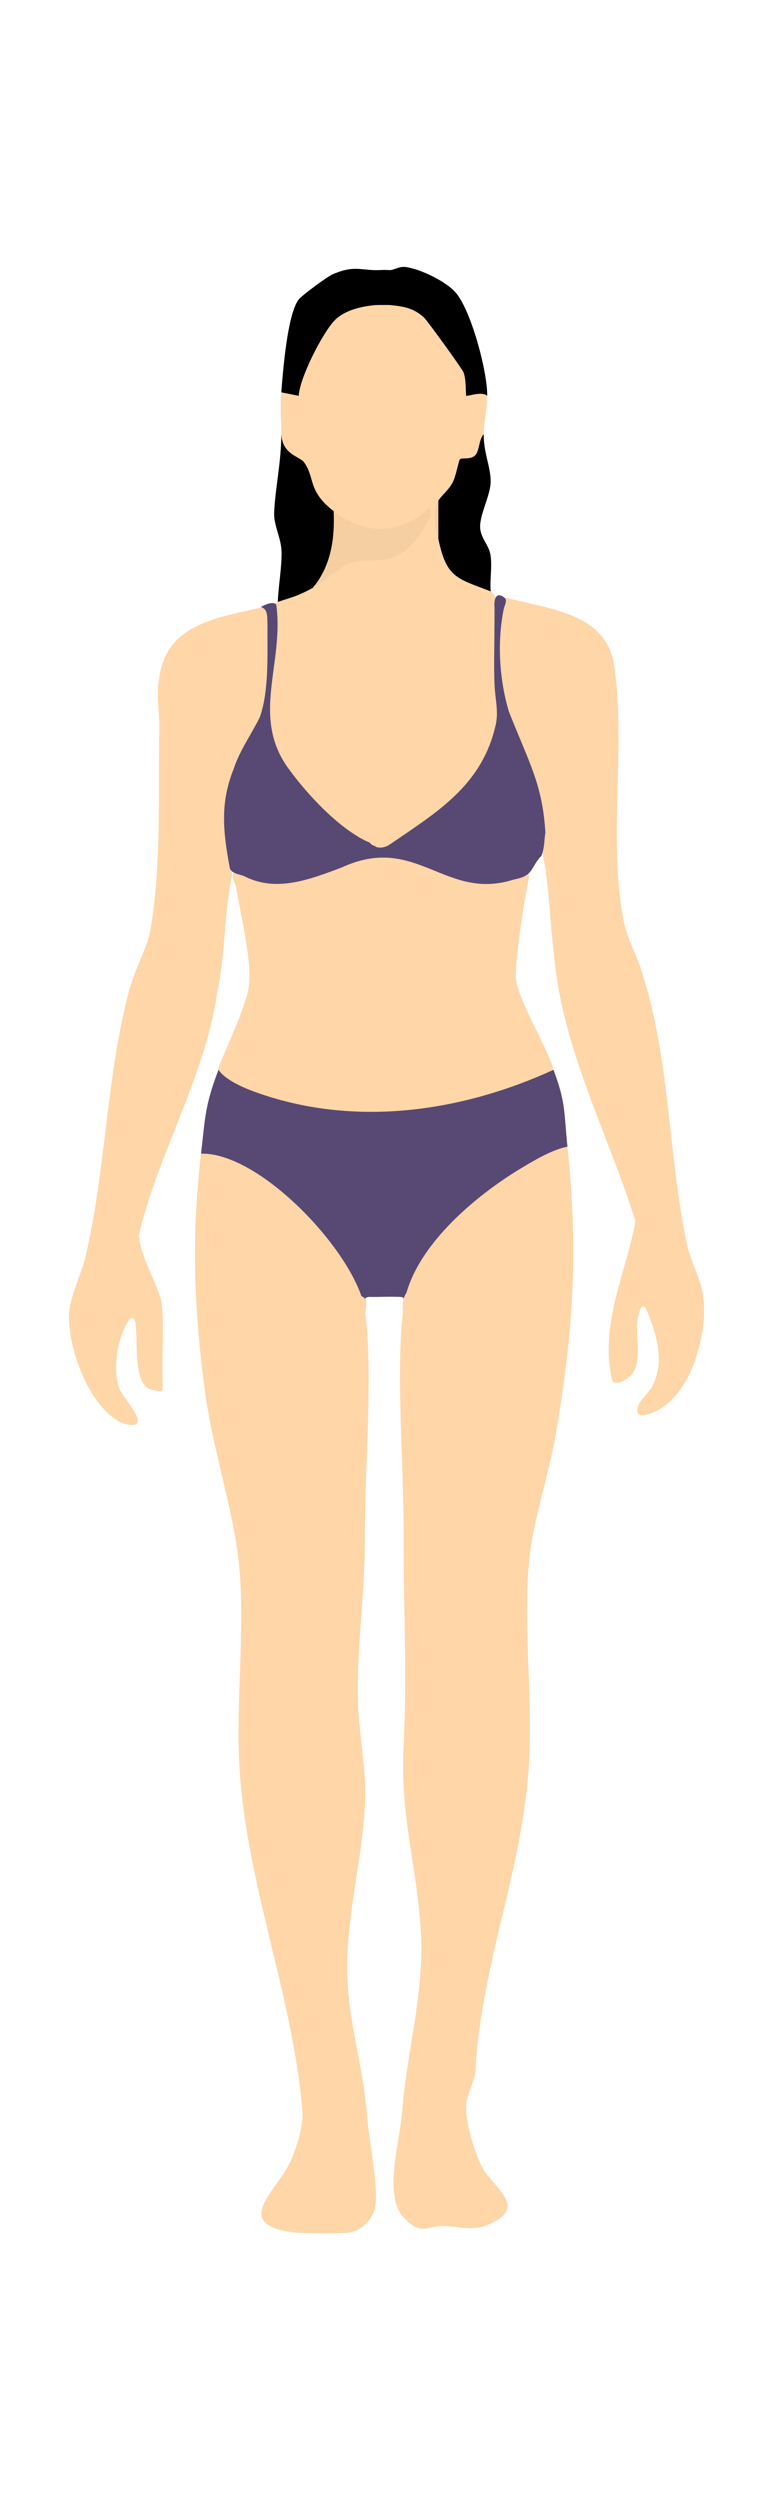
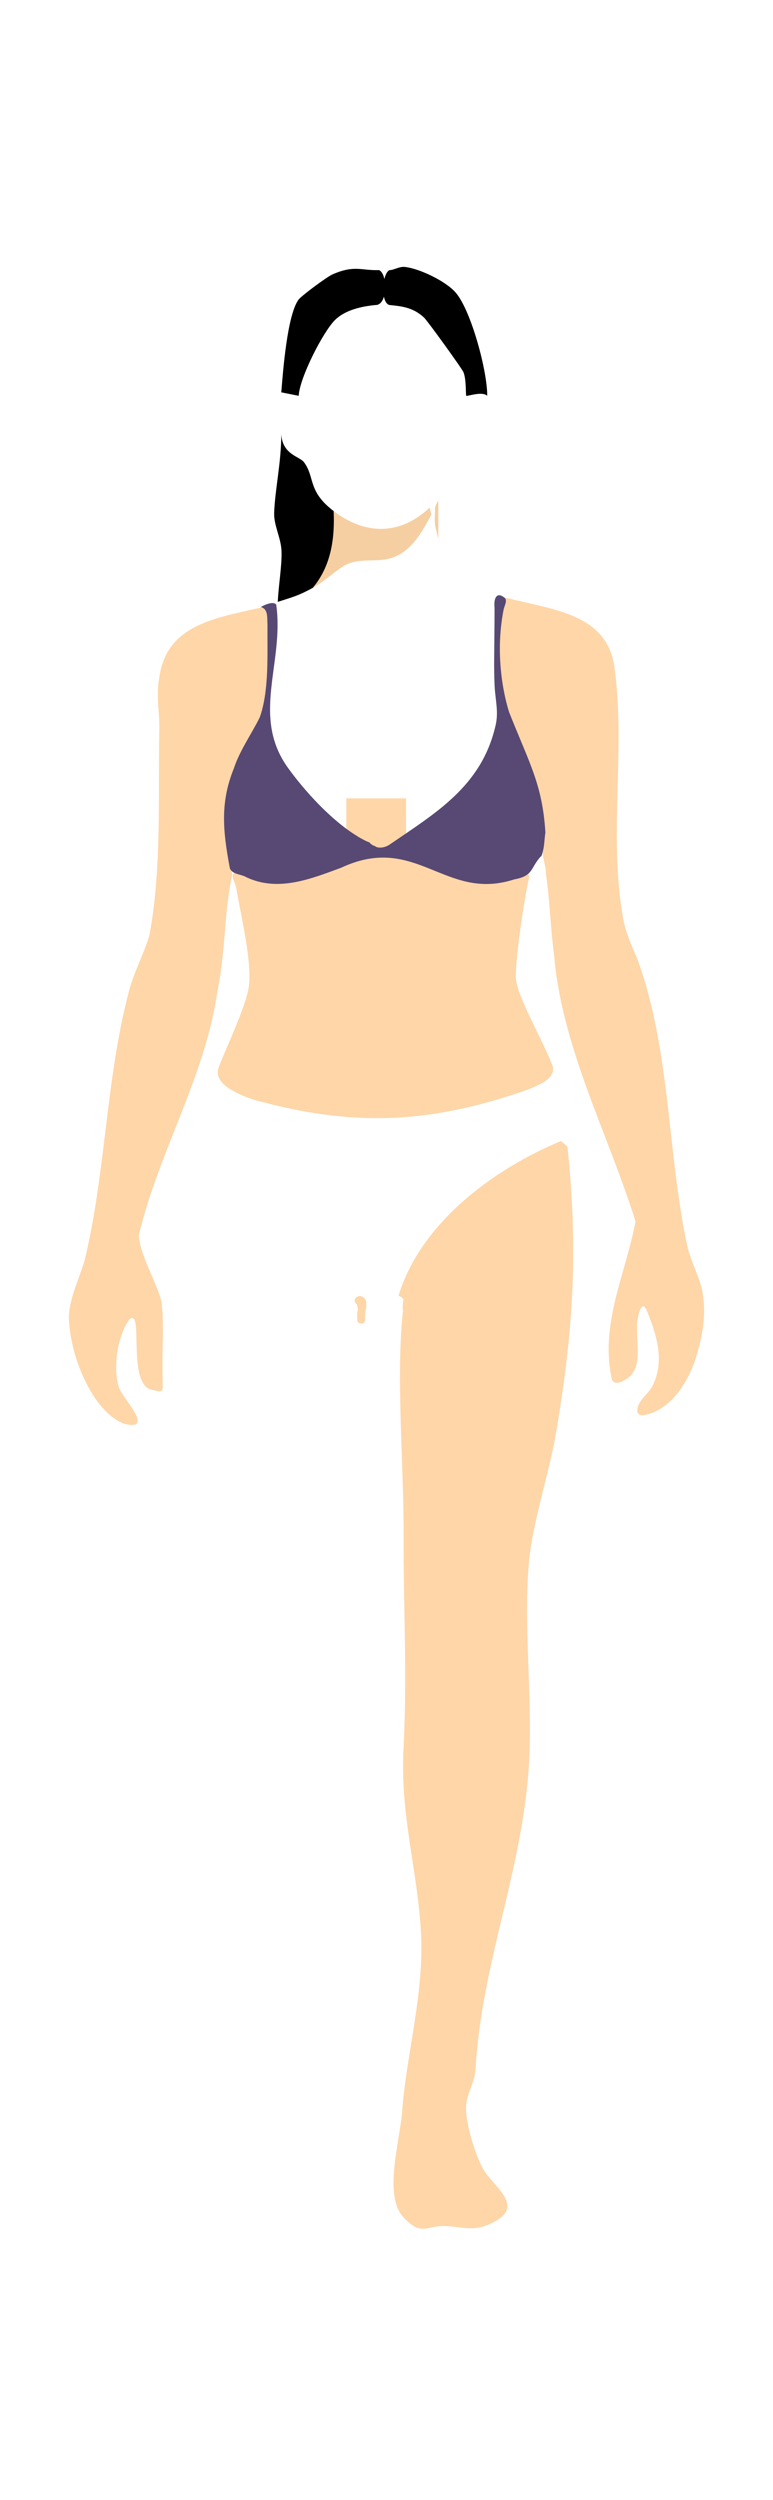
<svg xmlns="http://www.w3.org/2000/svg" id="Layer_1" data-name="Layer 1" viewBox="0 0 1166.38 3769.87">
  <defs>
    <style>
      .cls-1 {
        fill: #f5cfa2;
      }

      .cls-2 {
        fill: #574973;
      }

      .cls-3 {
        fill: #fed6a8;
      }
    </style>
  </defs>
  <path class="cls-3" d="M835.63,1318.09c.38-7.69-2.2-15.21-3.49-22.73-1.35-7.83-2.06-15.76-2.23-23.7-.16-7.53.15-15.08.98-22.56.73-6.6,1.41-14.4,5.94-19.62l-9.95-2.63c1.82,11.24-2.28,23-3.13,34.21-.89,11.68-.31,23.4.26,35.08.37,7.63,12.28,7.67,11.91,0-.6-12.31-1.21-24.67-.11-36.96,1.08-11.99,4.52-23.38,2.55-35.49-.7-4.34-7.18-5.82-9.95-2.63-10.15,11.71-10.29,30.25-10.44,44.96-.09,8.7.52,17.38,1.7,26,1.16,8.51,4.48,17.5,4.06,26.08-.38,7.66,11.53,7.64,11.91,0h0Z" />
  <rect class="cls-3" x="522.57" y="1203.85" width="90.15" height="90.15" />
-   <path class="cls-3" d="M550.83,1976.52c12.49,92.68-.66,240.35-.22,339.87.39,86.7-12.37,164.34-10.57,247.53.97,44.84,11.57,97.41,11.06,142.08-1.03,90.36-30.95,184.14-26.83,279.15,3.04,70.06,24.37,133.86,29.52,205.14,2.62,36.24,17.45,105.72,12.52,136.63-2.97,18.64-20.63,36.76-39.52,39.56-10.33,1.53-72.5,1.14-83.47-.23-96.88-12.07-23.3-64.08-4.34-108.74,9.72-22.91,19.34-52.87,17.13-77.73-15.62-176.28-86.25-344.52-95.09-521.11-4.78-95.47,8.55-201.32.13-295.02-7.26-80.87-40.21-178.33-51.7-264.25-16.96-126.87-20.82-233.11-6.14-359.84l7.92-10.35c92.61,14.84,181.28,103.91,226.2,183.3,16.02,28.3,16.7,34.4,13.37,64.01Z" />
  <path class="cls-3" d="M856.26,1729.02c16.36,156.84,9.06,277.73-17.46,432.78-10.33,60.4-35.02,134-40.42,191.27-8.93,94.74,5.02,203.47.17,300.33-8.13,162.55-71.85,304.12-81.05,467.67-.98,17.48-12.81,35.7-14.13,53.53-1.81,24.48,13.45,74.23,25.45,95.75,14.46,25.93,63.09,54.84,18.24,79.3-32.13,17.52-47.37,7.65-77.15,7.01-26.63-.57-34.16,15.82-61.33-13.45-30.34-32.69-5.18-114.35-1.8-159.07,6.84-90.56,33.94-179.03,28.27-272.88-5.72-94.74-31.19-173.87-26.22-273.83,5.83-117.46-.29-211.66.17-326.32.4-100.87-12.26-245.16-.22-339.87,1.91-8.29,2.02-14.04-7.5-17.43,34.12-110.53,142.88-190.52,245.27-233.3l9.72,8.5Z" />
  <path class="cls-3" d="M797.34,1318.02c1.08,2.05,1.18,4.17.71,6.36-1.17,5.36-2.65,12.65-4.16,21.1-6.65,36.65-16.21,104.6-15.5,127.66.14,5.88,1.33,10.51,3.12,16.54,9.38,31.92,38.87,82.06,52.74,118.83,3.14,18.83-20.81,27.32-37.99,34.57-142.6,50.22-256.82,56.1-397.45,19.36-13.24-3.04-24.25-6.55-37.59-12.62-14.14-7.02-28.17-14.45-32.26-28.35-1.32-5.39.42-10.97,2.51-16.18,13.34-32.92,31.66-70.96,41.34-105.31,2.2-8.13,3.3-14.74,3.5-23.4.97-40.03-12.94-97.11-20.28-139.33-1.03-5.08-4.36-10.11-4.93-14.91-.28-2.43.31-4.67,2.26-6.62,6.52-6.43,16.59-6.13,24.44-2.46,25.11,10.68,52.66,9.43,78.94,2.47,7.57-1.96,14.94-4.83,22.19-7.85,71.25-30.62,135.11-34.1,207.86,4.21,10.41,4.44,21.83,7.21,32.56,8.45,19.38,2.22,38.48-.34,57.91-6.28,6.65-2.56,16.28-3.4,20,3.63l.06.12Z" />
  <path class="cls-3" d="M1059.02,1943.44c-5.03-20.04-15.73-40.84-21.15-61.04-31.11-141.23-25.5-295.96-75.26-433.94-10.07-23.92-20.11-45.17-23.42-70.19-20.59-122.05,5.35-254.42-12.62-376.45-13.67-75.61-89.65-81.79-159.58-99.65l-.2-.02c-6.34-.98-11.55,1.38-13.06,7.36-4.69,27.06-5.73,54.2-4.79,80.23,1.36,74.82,29.31,141.9,55.69,211.68,2.17,12.07,5.01,24.83,4.91,37.03.53,18.86,3.39,35.58,7.44,52.24,3.25-8.44,4.14-16.98,4.84-25.99.77-9.87,3.14-19.49,4.26-29.3.72-6.33,10.73-6.38,10,0-1.2,10.46-3.67,20.71-4.38,31.23-.36,5.4-.91,10.74-1.98,15.97.31.84.4,1.81.15,2.89-1.96,8.56-1.49,17.35-1.46,26.06.01,3.16-2.38,4.76-4.83,4.82,6.17,40.78,6.88,81.92,12.35,122.58,11.8,141.24,81.24,269.3,122.98,402.75-14.74,79.3-53.68,153.54-35.94,236.82,1.48,7.74,8.81,7.59,14.76,4.92,44.63-18.57,11.07-75.92,29.8-111.78,4.17-5.54,7.42,2.1,8.89,5.68,14.17,34.98,26.34,73.56,9.56,109.35-5.6,14.39-21.53,22.38-24.26,37.89-1.37,7.57,4.27,10.79,10.83,9.2,36.88-7.51,62.17-42.63,76.29-82.61,12.18-37.46,17.69-71.91,10.16-107.71Z" />
  <path class="cls-3" d="M387.06,917.65c5.6-.67,20.31-6.83,22.12-.7,6.32,42.51-1.85,114.72-7.21,162.22-.69,7.13-2.7,12.53-6.75,18.56-19.79,31.18-34.34,63.58-41.27,96.99-8.26,31.99-3.69,66.93-.71,101.38-1.06,4.11-4.48,7.94-4.66,11.79-.27,4.15,2.34,8.12,1.59,12.32-12.08,54.49-9.77,117.04-22.19,174.84-17.81,127.28-89.36,243.55-118.46,367.58,1.38,29.3,26.35,70.22,33.65,98.21,5.09,29.2.99,73.86,2.24,117.63-.55,14.97,4.14,23.27-13.2,17.72-43.09-3.06-13.79-125.46-36.95-106.75-18.41,26.85-24.78,71.24-16.21,101.56,4.37,16.76,56.89,67.33,8.66,56.06-49.19-18.47-83.73-106.18-83.79-163.18,1.63-27.92,15.79-56.54,23.61-82.87,31.89-130.68,31.99-271.04,66.07-402.57,6.79-29.15,23.28-59.3,31.69-87.51,18.68-98.34,13.28-208.52,15.05-308.72.94-26.57-5.11-52.52-.25-78.69,9.87-78.78,78.9-90.48,146.79-105.81l.19-.05Z" />
-   <path class="cls-3" d="M752.86,911.33l-7.19-14.32c-1.64-.59-3.39-4.54-5.27-5.27l-6.09-13.61c-33.22-9.74-55.71-23.78-60.96-60.31l-11.94-5.08c-.85-13.08-2.61-25.37-5.27-36.86-2.01-4.53-3.77-4.6-5.27,0l-6.63.13c-29.49,41.56-50.9,64.57-105.17,59.79-26.27,7.07-48.69,23.95-67.24,50.66-11.87-11.35-49.68,5.69-52.66,21.06l-7.17,5.5c.02,52.97-3.32,105.71-10.02,158.2-34.36,50.56,112.35,206.8,149.84,204.59,1.35,3.18,4.84,6.54,10.82,9.93,15.4,8.74,75.45-32.22,89.47-43.3,53.77-42.53,98.56-89.03,107.87-159.48-12.61-55.5-12.07-113.78-7.13-171.65ZM593.22,1248.75c-3.79,9.29-7.54,21.63-17.41,26.21-4.83,2.24-10.44,1.6-14.83-1.34-1.21-.81-2.43-2.08-3.7-3.41-5.84-1.89-11.7-5.72-16.1-7.95-5.75-2.91-.68-11.54,5.05-8.63.59.3,1.18.62,1.78.94.14-.02.28-.04.43-.05,3.63-.23,6.71,1.03,9.47,3.02-.05-3.8,1.59-7.18,5.36-9.17,2.33-1.23,5.52-.65,6.84,1.79,2.24,4.14,4.66,10.26,3.28,14.93,5.31-3.69,8.25-14.24,10.18-18.99,2.4-5.89,12.07-3.3,9.64,2.66Z" />
-   <path class="cls-2" d="M835.19,1613.17c18.93,50.7,15.63,63.74,21.06,115.85-22.58,4.35-49.97,20.52-70.06,32.62-70.73,42.6-166.35,122.5-177.43,209.61.55-17.67,3.53-15.27-13.28-15.85-11.27-.39-24.15.5-36.72.24-15-.31-5.84,12.07-7.92,20.88-11.08-82.22-155.7-239.01-247.5-236.96,6.57-56.69,5.96-72.76,26.33-126.38,12.67,18.43,48,31.3,69.6,38.35,144.57,47.25,300.15,23.74,435.93-38.35Z" />
-   <path class="cls-3" d="M567.02,457.76c.95-.21,1.97-1.84,2.71-2.71,6.53-9.04,12.73-7.5,16.58,1.16.51.69.76,1.59,1.59,1.57.65,0,1.32-1.37,1.81-1.94,7.8-10.52,30.24-2.55,41.69,4.03,35.9,24.52,75.15,85.99,81.58,120.33.32,3.14,4.03,2.66,6.44,2.58,10.21-.72,15.37,4.79,15.63,13.44.23,19.8-4.18,35.03-4.95,54.1,1.06,25.76-2.11,47.67-24.22,52.99-1.92.45-3.89,1.23-4.76,3.07-5.39,19.22-14.07,48.06-34.72,48.79-1.37.05-3.06.14-4.04.99-1.04.81-1.4,2.29-1.68,3.56-.76,4.08-1.66,7.86-2.87,11.63-1.02,4.56-4.34,4.81-8.65,4.97-1.19-.04-3.23.38-3.76-.87-.21-.82,1.19-2.18,1.27-2.01-11.64,15.15-22.57,24.61-39.34,29.56-32.54,10.84-88.78,5.27-102.62-28.3-.84-2.57-2.54-3.43-5.05-2.68-11.24,3.53-21.96-7-28.16-19.26-2.93-6.5-14.55-34.35-19.59-46.07-.74-1.68-.8-2.37-2.22-3.27-1.26-.76-2.81-1.58-4.26-2.38-18.99-9.87-21.01-27.76-21-46.44-.02-21.72-1.58-34.91-.57-54.42.48-6.91.03-14.6,7.07-16.98,3.64-1.61,8.96.68,11.68-2.26,15.37-41.73,34.35-95.97,74.24-118.92,11.01-6.32,37.81-17.3,47.57-6.07.66.69,1.39,2.11,2.49,1.81l.11-.03Z" />
  <path class="cls-2" d="M821.83,1264.7c.24-3.1.65-6.17,1.12-9.24-4.46-72.7-24.04-103.92-54.92-182.02-14.56-47.9-18.04-104.67-8.1-154.34,1.36-6.26,5.38-12.18,2.34-16.94l-.07-.1c-13.21-11.33-17.42.8-15.98,14.32.03,13.13-.09,26.27-.23,39.42-.15,26.1-.92,52.11.32,78.22,1.09,22.35,6.56,40.01,1.1,61.36-21.3,90.52-90.21,130.54-158.87,177.73-4.75,3.34-10.96,5.49-16.93,4.88-2.72-.19-4.51-.98-5.64-2.16-1.75-.44-3.44-1.18-4.97-2.21-1.21-.81-2.44-2.09-3.71-3.43-5.84-1.89-11.68-5.7-16.09-7.94-.59-.3-1.05-.65-1.43-1.05-.56-.31-1.13-.65-1.69-1.02-38.49-23.42-78.63-68.02-101.98-100.22-58.7-78.69-6.76-159.5-19.31-248.36-4.69-5.64-18.43.82-23.23,3.73,11.5,3.04,9.32,16.51,10.05,26.26-.43,43.11,2.79,99.52-11.6,139.9-11.8,24.22-30.42,50.39-39.08,77.03-20.61,50.92-17.05,93.24-5.95,151.41,4.59,9.03,16.66,7.93,24.84,12.87,47.76,22.54,97.29,2.51,142.94-14.36,113.47-52.88,156.46,51.29,260.62,17.75,29.98-5.63,24.26-16.42,40.31-34.49.37-.2.71-.31,1.02-.35,3.46-8.65,4.39-17.4,5.11-26.65Z" />
  <path d="M503.44,770.63c24.94,35.53,3.06,91.28-31.6,115.85-22.12,12.08-29.98,13.74-52.66,21.06.99-24.75,6.36-54.27,5.61-76.38-.68-19.98-11.81-39.04-11.12-57.76,1.33-36.24,10.6-74.52,10.78-118.62,1.62,30.71,27.64,33.37,34.2,42.16,17.06,22.89,4.99,43.38,44.79,73.69Z" />
-   <path d="M740.41,891.75c-51.51-20.01-66.41-19.99-78.99-78.99-3.77-19.42-3.77-38.73,0-57.92,4.76-7.68,15.5-15.51,21.98-28.05,4.29-8.31,9.12-33.15,10.52-34.28,3.58-2.89,15.75,1.21,23.01-5.87,6.72-6.56,5.47-24.03,12.95-31.86-.47,26.74,10.62,49.83,10.49,71.13-.13,21.07-16.11,48.24-15.91,68.57.16,16.56,13.17,26.85,15.63,42.29,2.74,17.18-1.16,37.33.32,54.99Z" />
+   <path d="M740.41,891.75Z" />
  <path d="M571.9,407.29c13.06,5.3,13.42,53.14-5.27,52.66-20.97,2.01-45.93,7.37-61.4,22.85-17.87,17.87-53.25,86.9-54.5,114.06l-26.28-5.26c2.48-31.27,8.95-116.66,26.07-139.81,4.38-5.92,42.78-34.4,51.39-38.14,33.27-14.46,43.18-5.41,69.99-6.36Z" />
  <path d="M735.14,596.86c-7.46-7.49-30.57,1.21-31.56-.01-1.12-1.39.35-23.38-4.14-35.38-1.9-5.09-54.61-77.99-59.58-82.59-15.85-14.65-31.85-17.08-52.16-18.93-13.58-2.92-11.48-47.27,0-52.66,5.94.31,14.64-5.67,23.08-4.78,22.27,2.33,62.39,21.73,77.04,38.94,23.37,27.45,47.78,119.19,47.32,155.42Z" />
-   <path d="M587.7,407.29v52.66c-1.12-.1-19.95-.11-21.06,0,9-15.92,4.41-35.13,5.27-52.66,7.95-.28,7.02-.46,15.8,0Z" />
  <path class="cls-1" d="M650.89,775.9c-15.2,28.59-32.57,60.23-67.03,67.24-19.23,3.92-40.8-1.03-60.59,7.87-12.5,5.63-32.16,24.94-51.42,35.47,27.59-32.69,33.48-74.19,31.6-115.85,47.74,36.36,100.07,36.96,144.84-5.24l2.61,10.51Z" />
  <path class="cls-1" d="M661.42,812.76c-2.97-13.94-6.39-18.61-5.27-36.86.69-11.21-1.26-10.52,5.27-21.06v57.92Z" />
  <path class="cls-3" d="M551.49,1971.63c-.61-3.41-1.1-7.01-2.56-10.17-.53-1.14-1.09-2.22-2-3.15-1.06-1.08-2.64-3.35-.67-.14v6.01l.43-.6-3.56,2.74c-2.17-2.41-2.97-2.39-2.4.09.04,1.16.05,2.32,0,3.48-.14,2-.67,3.8-1.06,5.75-.98,4.81-.92,9.63-.69,14.5.36,7.63,12.27,7.67,11.91,0-.23-4.82-.11-9.2.89-13.93.89-4.23,1.3-8.81.66-13.11-1.22-8.24-11.11-12.42-16.45-4.93-1.19,1.66-1.03,4.33,0,6.01.5.81,1.1,1.45,1.79,2.09,1.01.93.82.98.43.15,1.14,2.42,1.33,5.75,1.8,8.37,1.34,7.53,12.82,4.34,11.48-3.17h0Z" />
  <path class="cls-3" d="M619.44,1973.6c.16-5.92-.21-10.91,2.85-16.11,2.32-3.94,4.65-9.68,8.58-12.19,6.43-4.12.47-14.43-6.01-10.28-6.03,3.86-9.32,10.44-12.85,16.46-4.25,7.24-4.25,13.92-4.48,22.12-.21,7.66,11.7,7.66,11.91,0h0Z" />
</svg>